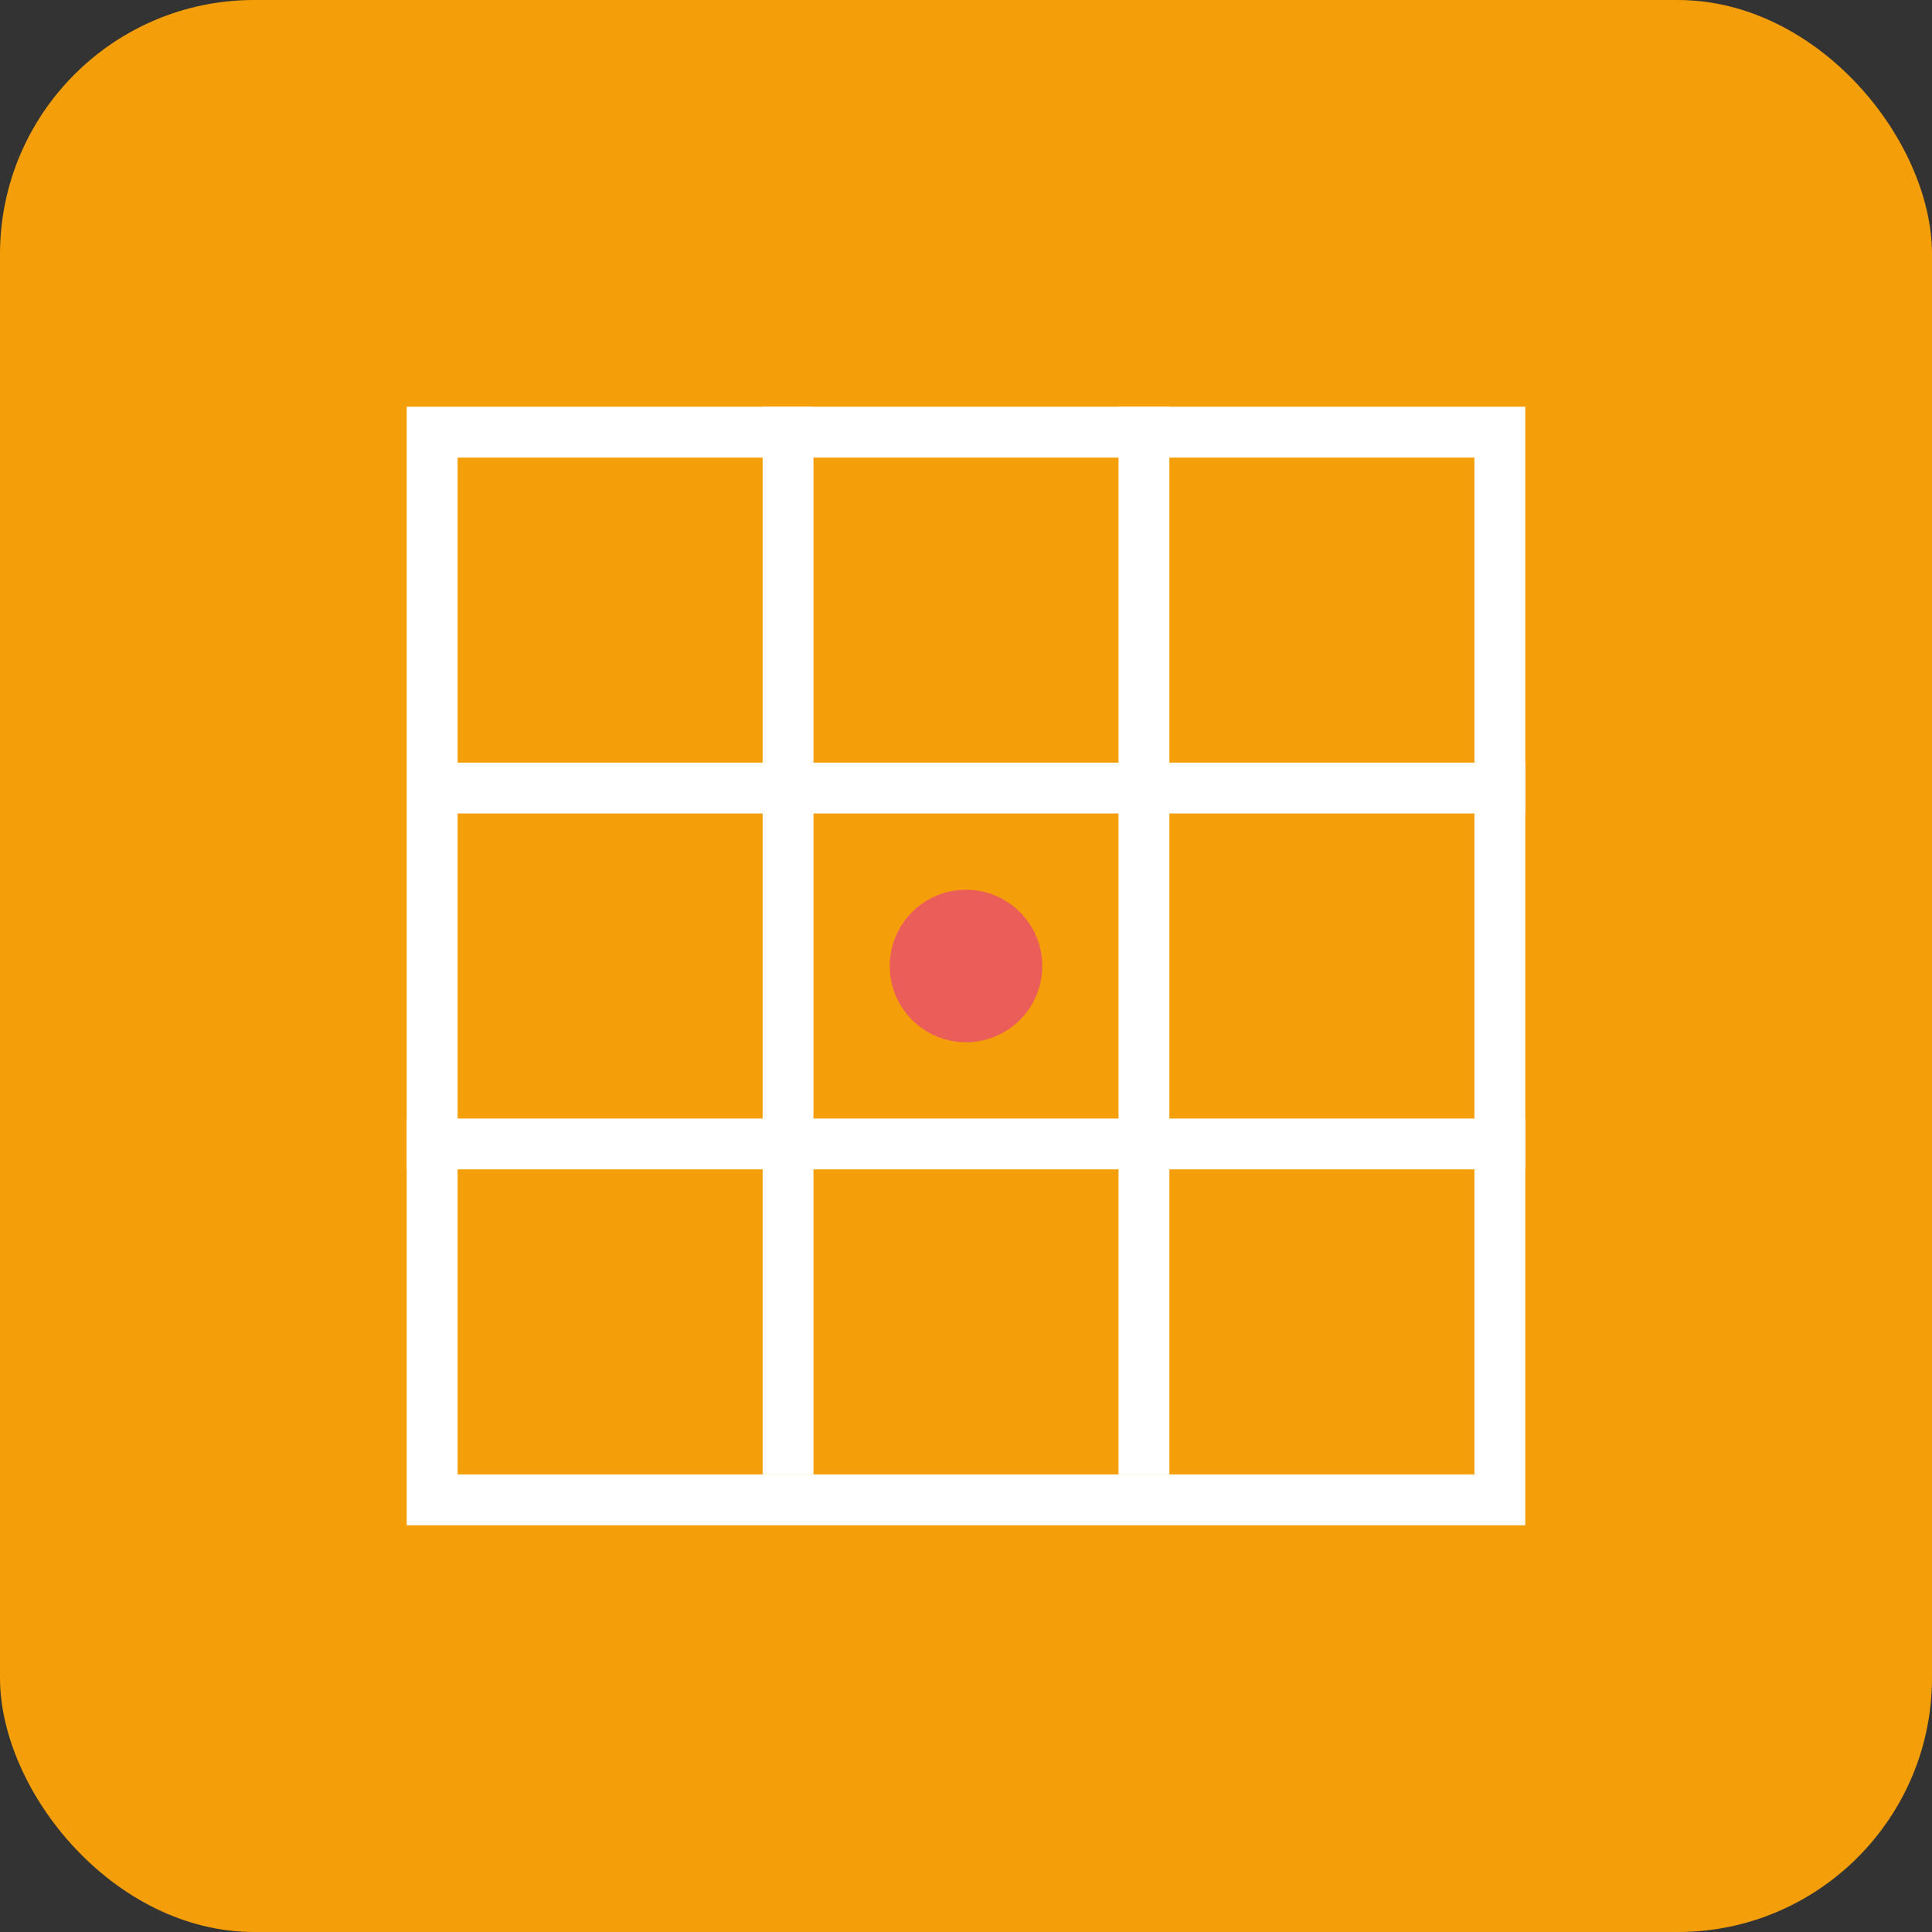
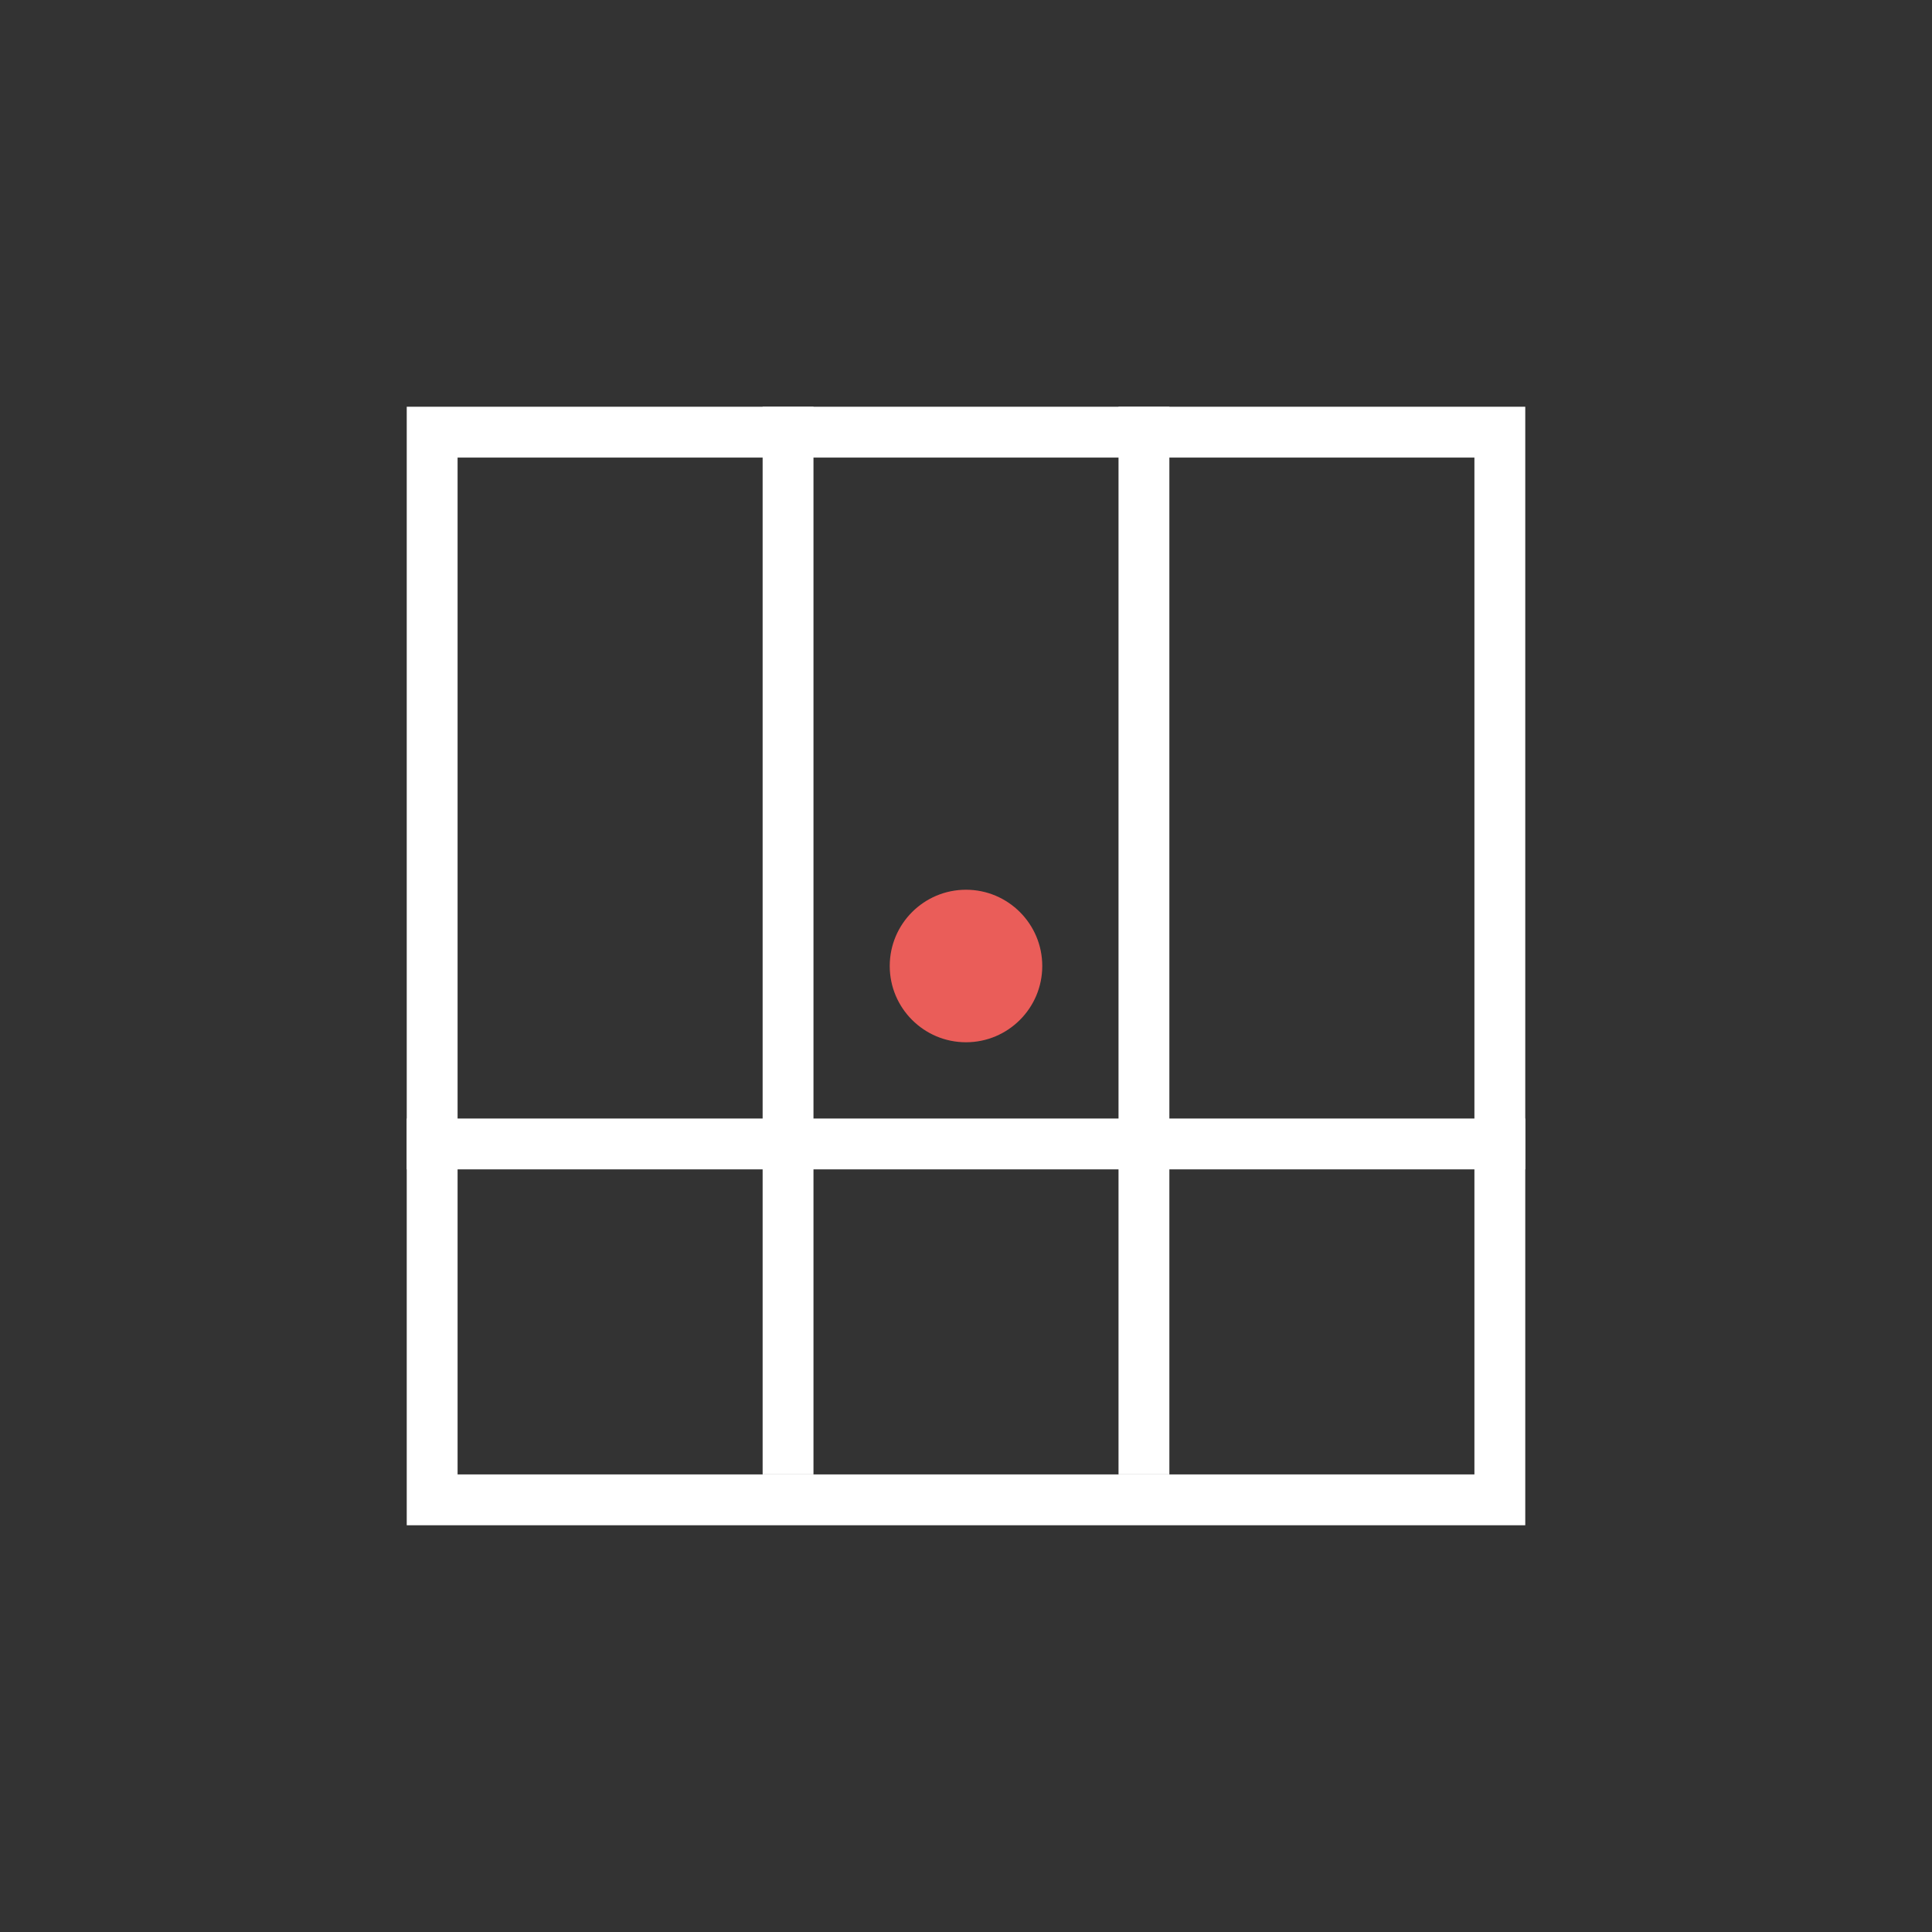
<svg xmlns="http://www.w3.org/2000/svg" fill="none" viewBox="0 0 38 38" height="38" width="38">
  <rect x="0" y="0" width="38" height="38" fill="#333333" stroke="none" />
-   <rect fill="#F49F0A" rx="5" height="38" width="38" />
  <path fill="#EA5D59" d="M20.5 19C20.5 19.828 19.828 20.5 19 20.5C18.172 20.5 17.5 19.828 17.5 19C17.5 18.172 18.172 17.5 19 17.5C19.828 17.5 20.5 18.172 20.5 19Z" />
  <rect stroke="white" height="21" width="21" y="8.5" x="8.5" />
  <line stroke="white" y2="29" x2="15.5" y1="8" x1="15.5" />
-   <line stroke="white" y2="15.5" x2="8.917" y1="15.5" x1="30" />
  <line stroke="white" y2="29" x2="22.5" y1="8" x1="22.5" />
  <line stroke="white" y2="22.5" x2="8" y1="22.5" x1="30" />
</svg>